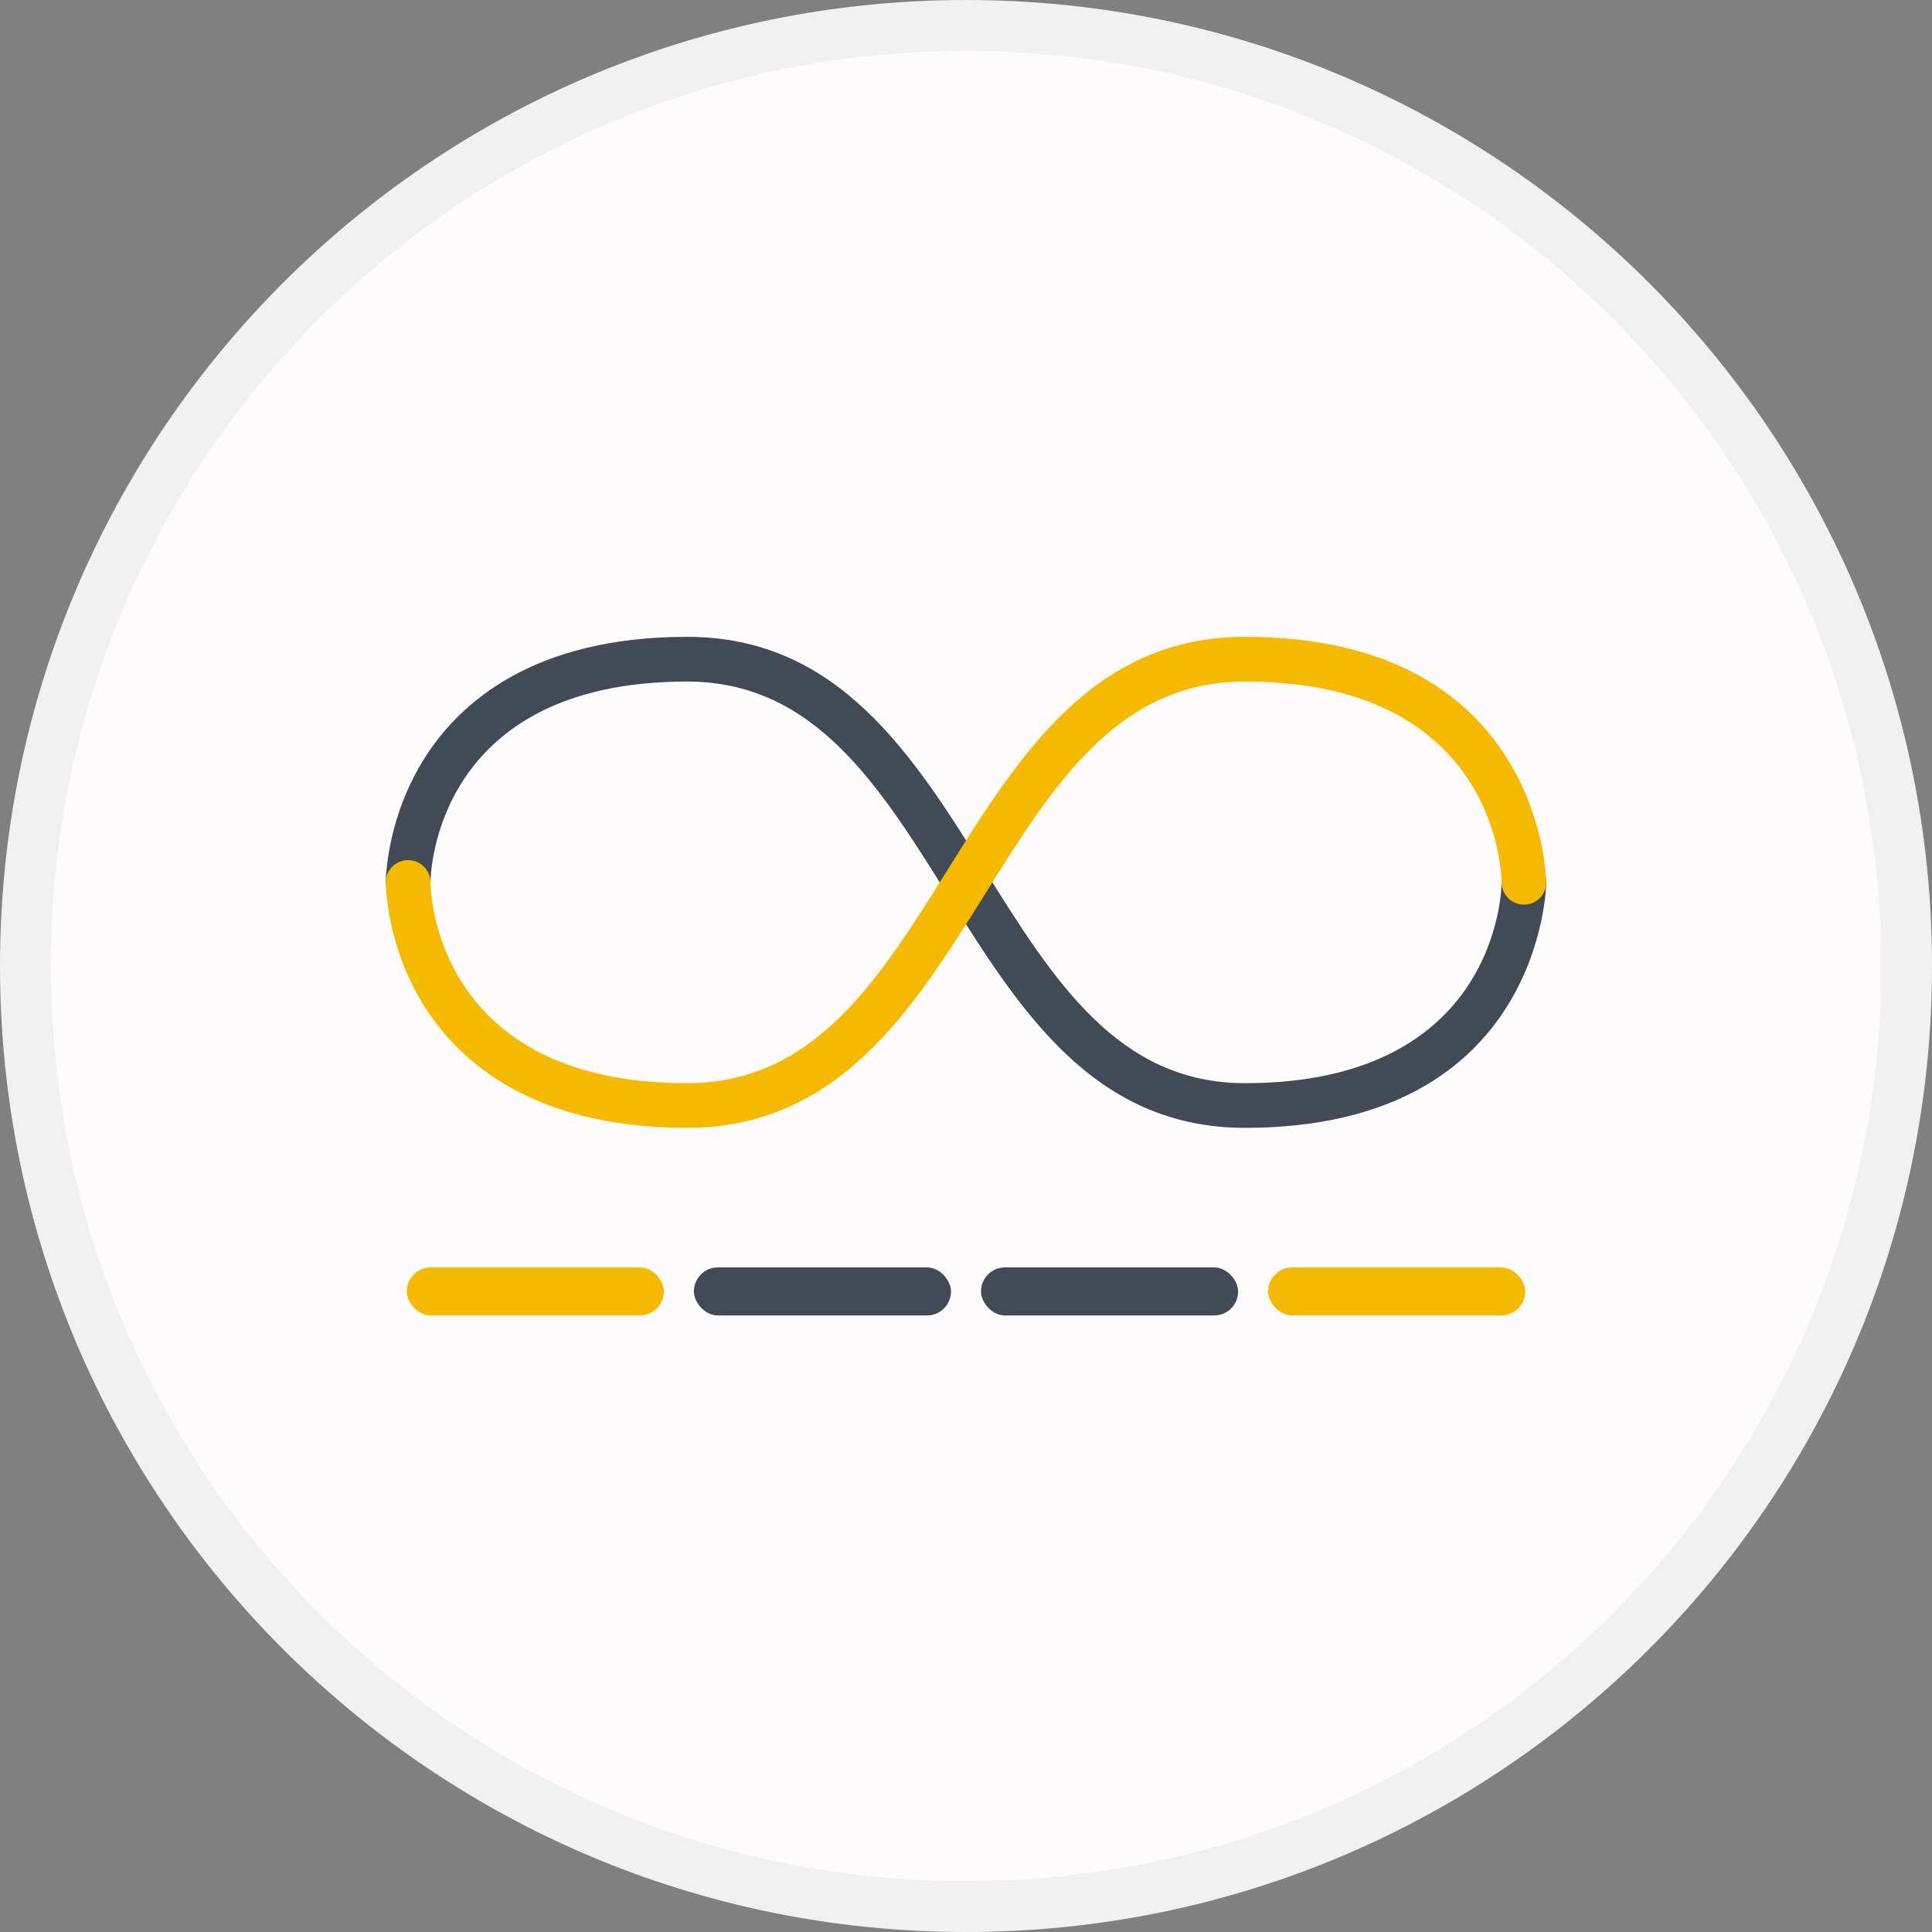
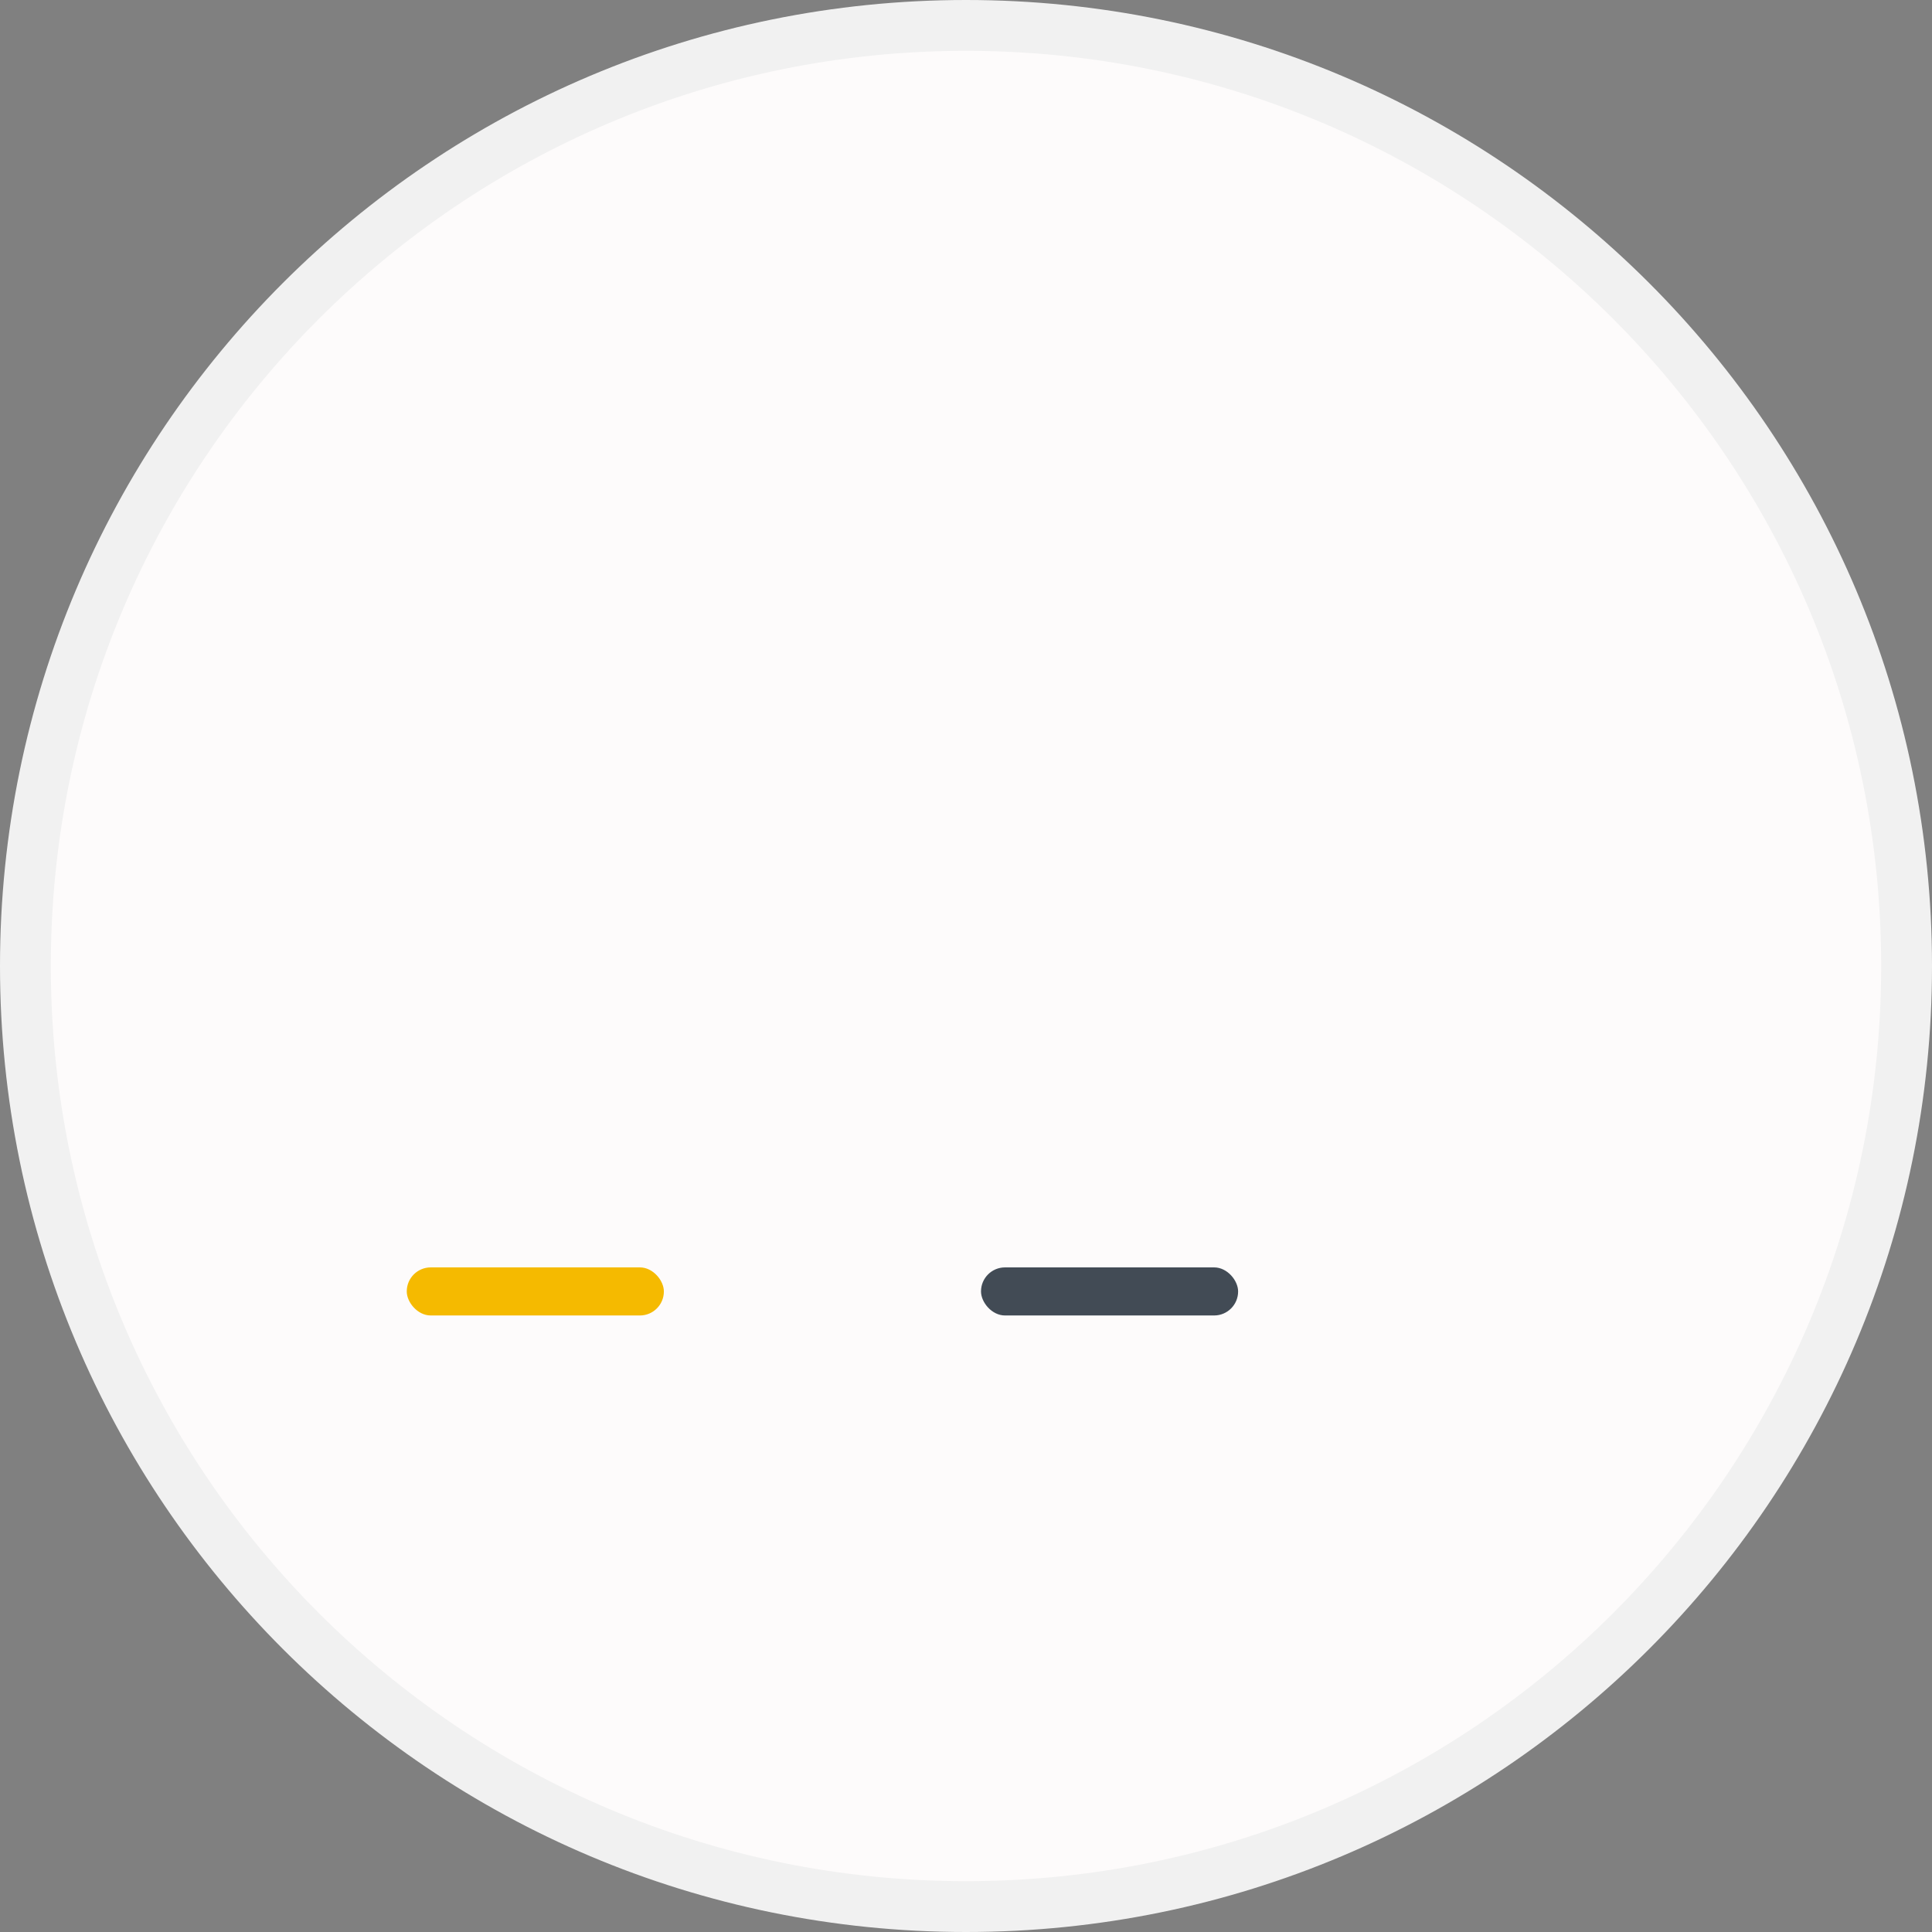
<svg xmlns="http://www.w3.org/2000/svg" width="26" height="26" viewBox="0 0 26 26" fill="none">
  <rect x="0" y="0" width="26" height="26" fill="#808080" stroke="none" />
  <path d="M13 0.342C19.991 0.342 25.658 6.009 25.658 13C25.658 19.991 19.991 25.658 13 25.658C6.009 25.658 0.342 19.991 0.342 13C0.342 6.009 6.009 0.342 13 0.342Z" fill="#FDFBFB" stroke="#F1F1F1" stroke-width="0.684" />
  <g clip-path="url(#clip0_171_2258)">
-     <path d="M16.754 15.178C20.763 15.178 20.809 11.907 20.809 11.873C20.809 11.708 20.675 11.574 20.51 11.574C20.509 11.574 20.509 11.574 20.509 11.574C20.343 11.574 20.21 11.708 20.208 11.872C20.207 11.983 20.151 14.577 16.754 14.577C15.043 14.577 14.175 13.186 13.256 11.715C12.289 10.168 11.29 8.57 9.246 8.57C7.17 8.57 6.175 9.464 5.707 10.213C5.198 11.027 5.192 11.839 5.192 11.873C5.192 12.039 5.326 12.174 5.492 12.174H5.493C5.658 12.174 5.792 12.04 5.793 11.875C5.794 11.765 5.85 9.172 9.246 9.172C10.957 9.172 11.826 10.562 12.746 12.033C13.712 13.579 14.711 15.178 16.754 15.178Z" fill="#424B55" />
-     <path d="M16.754 8.57C20.763 8.57 20.809 11.842 20.809 11.875C20.809 12.041 20.675 12.174 20.51 12.174C20.509 12.174 20.509 12.174 20.509 12.174C20.343 12.174 20.21 12.041 20.208 11.876C20.207 11.765 20.151 9.172 16.754 9.172C15.043 9.172 14.175 10.562 13.256 12.033C12.289 13.58 11.29 15.178 9.246 15.178C7.17 15.178 6.175 14.284 5.707 13.536C5.198 12.721 5.192 11.909 5.192 11.875C5.192 11.71 5.326 11.575 5.492 11.575H5.493C5.658 11.575 5.792 11.709 5.793 11.874C5.794 11.984 5.85 14.577 9.246 14.577C10.957 14.577 11.826 13.187 12.746 11.716C13.712 10.17 14.711 8.57 16.754 8.57Z" fill="#F5BA00" />
    <rect x="5.474" y="17.056" width="3.46" height="0.647" rx="0.323" fill="#F5BA00" />
-     <rect x="9.338" y="17.056" width="3.46" height="0.647" rx="0.323" fill="#424B55" />
    <rect x="13.202" y="17.056" width="3.46" height="0.647" rx="0.323" fill="#424B55" />
-     <rect x="17.066" y="17.056" width="3.46" height="0.647" rx="0.323" fill="#F5BA00" />
  </g>
  <defs>
    <clipPath id="clip0_171_2258">
      <rect width="15.935" height="15.935" fill="white" transform="translate(5.032 5.032)" />
    </clipPath>
  </defs>
</svg>